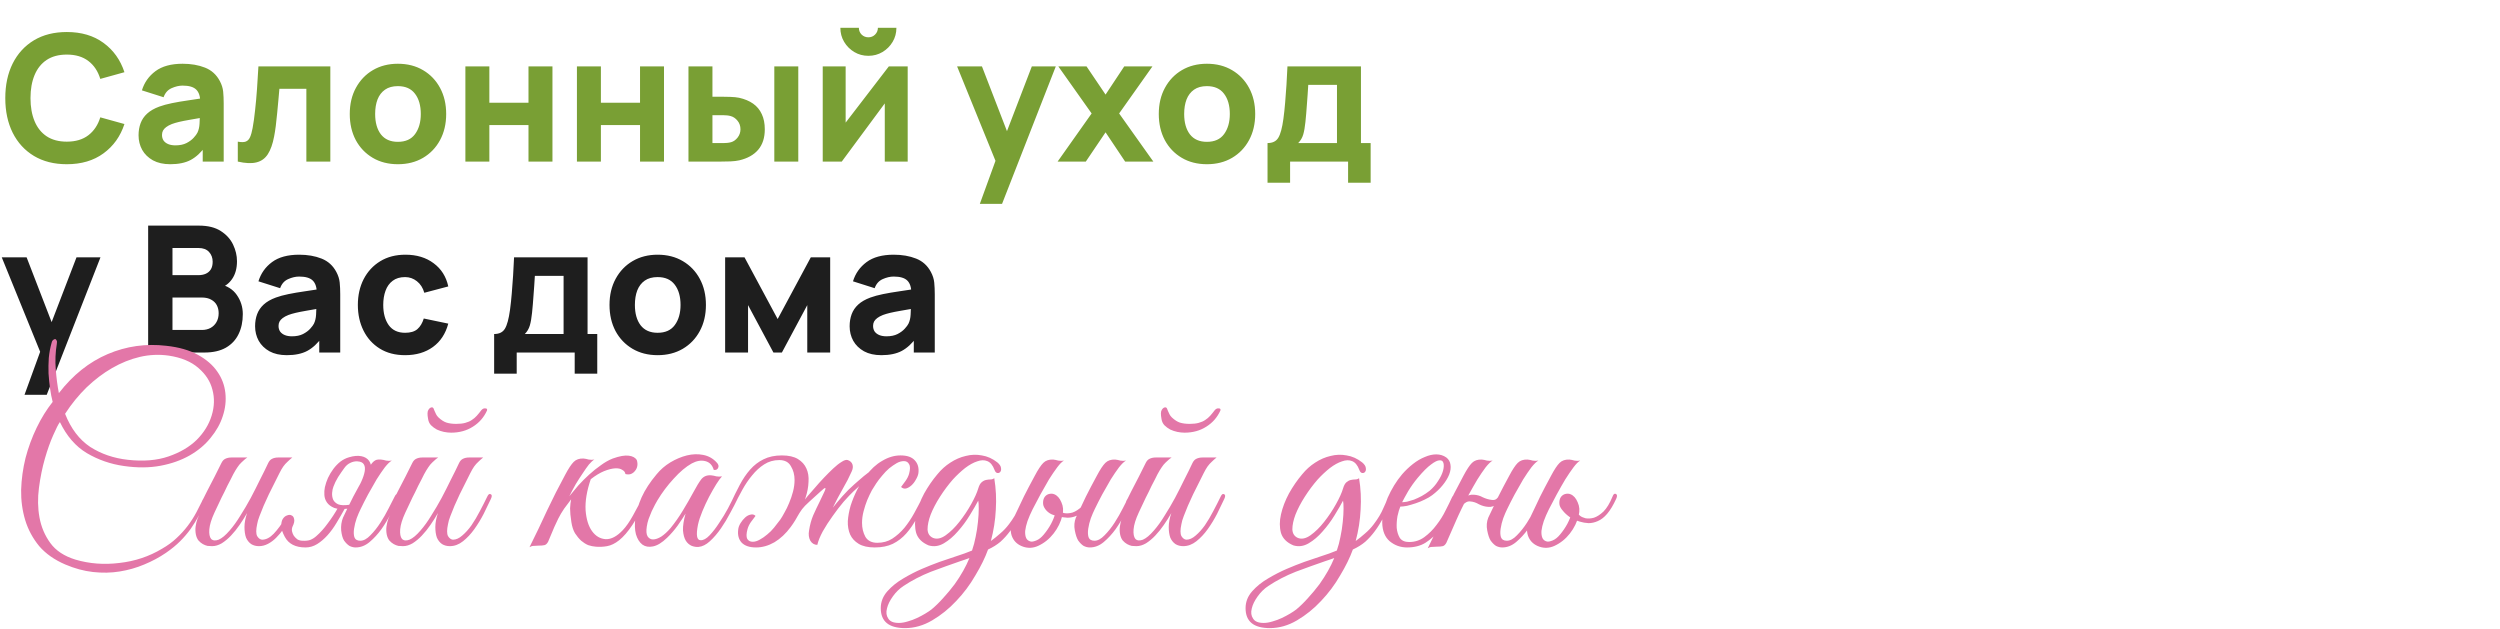
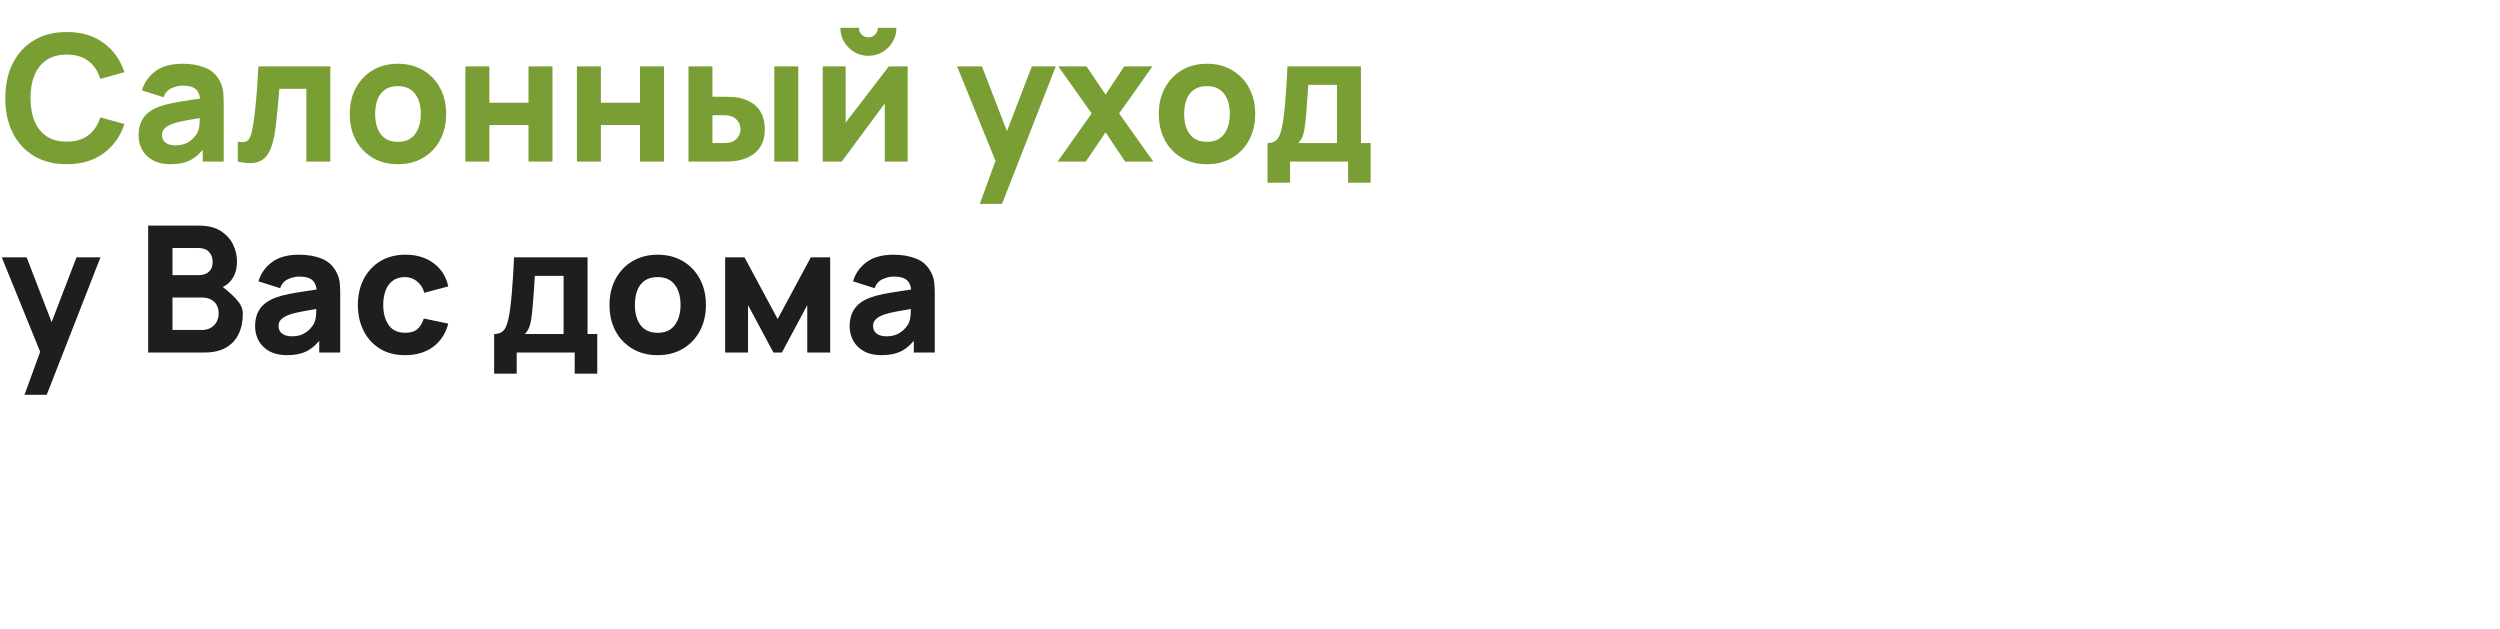
<svg xmlns="http://www.w3.org/2000/svg" width="851" height="214" viewBox="0 0 851 214" fill="none">
  <path d="M22.74 55.9C18.42 55.9 14.69 54.96 11.55 53.08C8.43 51.2 6.02 48.57 4.32 45.19C2.64 41.81 1.8 37.88 1.8 33.4C1.8 28.92 2.64 24.99 4.32 21.61C6.02 18.23 8.43 15.6 11.55 13.72C14.69 11.84 18.42 10.9 22.74 10.9C27.7 10.9 31.86 12.13 35.22 14.59C38.6 17.05 40.98 20.38 42.36 24.58L34.14 26.86C33.34 24.24 31.99 22.21 30.09 20.77C28.19 19.31 25.74 18.58 22.74 18.58C20 18.58 17.71 19.19 15.87 20.41C14.05 21.63 12.68 23.35 11.76 25.57C10.84 27.79 10.38 30.4 10.38 33.4C10.38 36.4 10.84 39.01 11.76 41.23C12.68 43.45 14.05 45.17 15.87 46.39C17.71 47.61 20 48.22 22.74 48.22C25.74 48.22 28.19 47.49 30.09 46.03C31.99 44.57 33.34 42.54 34.14 39.94L42.36 42.22C40.98 46.42 38.6 49.75 35.22 52.21C31.86 54.67 27.7 55.9 22.74 55.9ZM57.966 55.9C55.646 55.9 53.676 55.46 52.056 54.58C50.456 53.68 49.236 52.49 48.396 51.01C47.576 49.51 47.166 47.86 47.166 46.06C47.166 44.56 47.396 43.19 47.856 41.95C48.316 40.71 49.056 39.62 50.076 38.68C51.116 37.72 52.506 36.92 54.246 36.28C55.446 35.84 56.876 35.45 58.536 35.11C60.196 34.77 62.076 34.45 64.176 34.15C66.276 33.83 68.586 33.48 71.106 33.1L68.166 34.72C68.166 32.8 67.706 31.39 66.786 30.49C65.866 29.59 64.326 29.14 62.166 29.14C60.966 29.14 59.716 29.43 58.416 30.01C57.116 30.59 56.206 31.62 55.686 33.1L48.306 30.76C49.126 28.08 50.666 25.9 52.926 24.22C55.186 22.54 58.266 21.7 62.166 21.7C65.026 21.7 67.566 22.14 69.786 23.02C72.006 23.9 73.686 25.42 74.826 27.58C75.466 28.78 75.846 29.98 75.966 31.18C76.086 32.38 76.146 33.72 76.146 35.2V55H69.006V48.34L70.026 49.72C68.446 51.9 66.736 53.48 64.896 54.46C63.076 55.42 60.766 55.9 57.966 55.9ZM59.706 49.48C61.206 49.48 62.466 49.22 63.486 48.7C64.526 48.16 65.346 47.55 65.946 46.87C66.566 46.19 66.986 45.62 67.206 45.16C67.626 44.28 67.866 43.26 67.926 42.1C68.006 40.92 68.046 39.94 68.046 39.16L70.446 39.76C68.026 40.16 66.066 40.5 64.566 40.78C63.066 41.04 61.856 41.28 60.936 41.5C60.016 41.72 59.206 41.96 58.506 42.22C57.706 42.54 57.056 42.89 56.556 43.27C56.076 43.63 55.716 44.03 55.476 44.47C55.256 44.91 55.146 45.4 55.146 45.94C55.146 46.68 55.326 47.32 55.686 47.86C56.066 48.38 56.596 48.78 57.276 49.06C57.956 49.34 58.766 49.48 59.706 49.48ZM80.946 55V48.22C82.126 48.44 83.036 48.43 83.676 48.19C84.316 47.93 84.796 47.43 85.116 46.69C85.456 45.93 85.746 44.9 85.986 43.6C86.306 41.88 86.586 39.87 86.826 37.57C87.086 35.27 87.306 32.84 87.486 30.28C87.666 27.7 87.826 25.14 87.966 22.6H112.446V55H104.286V30.22H95.106C95.026 31.26 94.916 32.5 94.776 33.94C94.656 35.38 94.516 36.88 94.356 38.44C94.216 39.98 94.056 41.46 93.876 42.88C93.696 44.28 93.506 45.48 93.306 46.48C92.826 49.02 92.116 51.02 91.176 52.48C90.236 53.94 88.946 54.87 87.306 55.27C85.666 55.69 83.546 55.6 80.946 55ZM135.44 55.9C132.18 55.9 129.32 55.17 126.86 53.71C124.4 52.25 122.48 50.24 121.1 47.68C119.74 45.1 119.06 42.14 119.06 38.8C119.06 35.42 119.76 32.45 121.16 29.89C122.56 27.31 124.49 25.3 126.95 23.86C129.41 22.42 132.24 21.7 135.44 21.7C138.7 21.7 141.56 22.43 144.02 23.89C146.5 25.35 148.43 27.37 149.81 29.95C151.19 32.51 151.88 35.46 151.88 38.8C151.88 42.16 151.18 45.13 149.78 47.71C148.4 50.27 146.47 52.28 143.99 53.74C141.53 55.18 138.68 55.9 135.44 55.9ZM135.44 48.28C138.06 48.28 140.01 47.4 141.29 45.64C142.59 43.86 143.24 41.58 143.24 38.8C143.24 35.92 142.58 33.62 141.26 31.9C139.96 30.18 138.02 29.32 135.44 29.32C133.66 29.32 132.2 29.72 131.06 30.52C129.92 31.32 129.07 32.43 128.51 33.85C127.97 35.27 127.7 36.92 127.7 38.8C127.7 41.7 128.35 44.01 129.65 45.73C130.97 47.43 132.9 48.28 135.44 48.28ZM158.417 55V22.6H166.577V34.96H179.897V22.6H188.057V55H179.897V42.58H166.577V55H158.417ZM196.386 55V22.6H204.546V34.96H217.866V22.6H226.026V55H217.866V42.58H204.546V55H196.386ZM234.355 55V22.6H242.515V32.92H245.455C246.355 32.92 247.405 32.94 248.605 32.98C249.805 33.02 250.795 33.12 251.575 33.28C253.475 33.7 255.075 34.37 256.375 35.29C257.675 36.21 258.655 37.4 259.315 38.86C259.995 40.3 260.335 42.02 260.335 44.02C260.335 46.9 259.585 49.22 258.085 50.98C256.605 52.72 254.455 53.92 251.635 54.58C250.855 54.76 249.855 54.88 248.635 54.94C247.415 54.98 246.355 55 245.455 55H234.355ZM242.515 48.7H246.355C246.715 48.7 247.115 48.68 247.555 48.64C247.995 48.6 248.435 48.52 248.875 48.4C249.715 48.16 250.455 47.63 251.095 46.81C251.735 45.99 252.055 45.06 252.055 44.02C252.055 42.88 251.725 41.91 251.065 41.11C250.405 40.29 249.635 39.76 248.755 39.52C248.335 39.4 247.915 39.32 247.495 39.28C247.075 39.24 246.695 39.22 246.355 39.22H242.515V48.7ZM263.575 55V22.6H271.735V55H263.575ZM295.598 19C293.838 19 292.238 18.57 290.798 17.71C289.358 16.85 288.208 15.7 287.348 14.26C286.488 12.82 286.058 11.22 286.058 9.46H292.358C292.358 10.36 292.668 11.13 293.288 11.77C293.928 12.39 294.698 12.7 295.598 12.7C296.498 12.7 297.258 12.39 297.878 11.77C298.518 11.13 298.838 10.36 298.838 9.46H305.138C305.138 11.22 304.708 12.82 303.848 14.26C302.988 15.7 301.838 16.85 300.398 17.71C298.958 18.57 297.358 19 295.598 19ZM308.978 22.6V55H301.178V35.2L286.538 55H280.058V22.6H287.858V41.74L302.558 22.6H308.978ZM333.535 69.4L339.775 52.24L339.895 57.28L325.795 22.6H334.255L343.735 47.14H341.815L351.235 22.6H359.395L341.095 69.4H333.535ZM360.014 55L371.594 38.62L360.254 22.6H369.854L376.334 32.2L382.694 22.6H392.294L380.954 38.62L392.594 55H382.994L376.334 45.04L369.614 55H360.014ZM410.831 55.9C407.571 55.9 404.711 55.17 402.251 53.71C399.791 52.25 397.871 50.24 396.491 47.68C395.131 45.1 394.451 42.14 394.451 38.8C394.451 35.42 395.151 32.45 396.551 29.89C397.951 27.31 399.881 25.3 402.341 23.86C404.801 22.42 407.631 21.7 410.831 21.7C414.091 21.7 416.951 22.43 419.411 23.89C421.891 25.35 423.821 27.37 425.201 29.95C426.581 32.51 427.271 35.46 427.271 38.8C427.271 42.16 426.571 45.13 425.171 47.71C423.791 50.27 421.861 52.28 419.381 53.74C416.921 55.18 414.071 55.9 410.831 55.9ZM410.831 48.28C413.451 48.28 415.401 47.4 416.681 45.64C417.981 43.86 418.631 41.58 418.631 38.8C418.631 35.92 417.971 33.62 416.651 31.9C415.351 30.18 413.411 29.32 410.831 29.32C409.051 29.32 407.591 29.72 406.451 30.52C405.311 31.32 404.461 32.43 403.901 33.85C403.361 35.27 403.091 36.92 403.091 38.8C403.091 41.7 403.741 44.01 405.041 45.73C406.361 47.43 408.291 48.28 410.831 48.28ZM431.468 62.2V48.7C433.188 48.7 434.408 48.1 435.128 46.9C435.868 45.7 436.448 43.56 436.868 40.48C437.108 38.7 437.308 36.83 437.468 34.87C437.648 32.91 437.798 30.9 437.918 28.84C438.038 26.78 438.148 24.7 438.248 22.6H463.268V48.7H466.568V62.2H458.888V55H439.148V62.2H431.468ZM441.908 48.7H455.108V28.9H445.328C445.268 30 445.198 31.1 445.118 32.2C445.058 33.3 444.978 34.39 444.878 35.47C444.798 36.55 444.718 37.6 444.638 38.62C444.558 39.62 444.468 40.58 444.368 41.5C444.188 43.26 443.938 44.69 443.618 45.79C443.298 46.89 442.728 47.86 441.908 48.7Z" fill="#799F34" />
-   <path d="M8.34 134.4L14.58 117.24L14.7 122.28L0.6 87.6H9.06L18.54 112.14H16.62L26.04 87.6H34.2L15.9 134.4H8.34ZM50.431 120V76.8H67.71C70.79 76.8 73.281 77.42 75.18 78.66C77.081 79.88 78.471 81.42 79.35 83.28C80.231 85.14 80.671 87.02 80.671 88.92C80.671 91.34 80.121 93.35 79.02 94.95C77.941 96.55 76.451 97.62 74.55 98.16V96.66C77.251 97.22 79.27 98.47 80.611 100.41C81.971 102.35 82.65 104.52 82.65 106.92C82.65 109.5 82.171 111.77 81.21 113.73C80.27 115.69 78.831 117.23 76.891 118.35C74.951 119.45 72.51 120 69.57 120H50.431ZM58.711 112.32H68.731C69.831 112.32 70.811 112.09 71.671 111.63C72.531 111.15 73.201 110.49 73.68 109.65C74.18 108.79 74.43 107.78 74.43 106.62C74.43 105.6 74.221 104.69 73.8 103.89C73.38 103.09 72.74 102.46 71.88 102C71.04 101.52 69.99 101.28 68.731 101.28H58.711V112.32ZM58.711 93.66H67.591C68.51 93.66 69.331 93.5 70.05 93.18C70.77 92.86 71.341 92.37 71.76 91.71C72.18 91.03 72.391 90.16 72.391 89.1C72.391 87.78 71.981 86.67 71.16 85.77C70.341 84.87 69.15 84.42 67.591 84.42H58.711V93.66ZM97.634 120.9C95.314 120.9 93.344 120.46 91.724 119.58C90.124 118.68 88.904 117.49 88.064 116.01C87.244 114.51 86.834 112.86 86.834 111.06C86.834 109.56 87.064 108.19 87.524 106.95C87.984 105.71 88.724 104.62 89.744 103.68C90.784 102.72 92.174 101.92 93.914 101.28C95.114 100.84 96.544 100.45 98.204 100.11C99.864 99.77 101.744 99.45 103.844 99.15C105.944 98.83 108.254 98.48 110.774 98.1L107.834 99.72C107.834 97.8 107.374 96.39 106.454 95.49C105.534 94.59 103.994 94.14 101.834 94.14C100.634 94.14 99.384 94.43 98.084 95.01C96.784 95.59 95.874 96.62 95.354 98.1L87.974 95.76C88.794 93.08 90.334 90.9 92.594 89.22C94.854 87.54 97.934 86.7 101.834 86.7C104.694 86.7 107.234 87.14 109.454 88.02C111.674 88.9 113.354 90.42 114.494 92.58C115.134 93.78 115.514 94.98 115.634 96.18C115.754 97.38 115.814 98.72 115.814 100.2V120H108.674V113.34L109.694 114.72C108.114 116.9 106.404 118.48 104.564 119.46C102.744 120.42 100.434 120.9 97.634 120.9ZM99.374 114.48C100.874 114.48 102.134 114.22 103.154 113.7C104.194 113.16 105.014 112.55 105.614 111.87C106.234 111.19 106.654 110.62 106.874 110.16C107.294 109.28 107.534 108.26 107.594 107.1C107.674 105.92 107.714 104.94 107.714 104.16L110.114 104.76C107.694 105.16 105.734 105.5 104.234 105.78C102.734 106.04 101.524 106.28 100.604 106.5C99.684 106.72 98.874 106.96 98.174 107.22C97.374 107.54 96.724 107.89 96.224 108.27C95.744 108.63 95.384 109.03 95.144 109.47C94.924 109.91 94.814 110.4 94.814 110.94C94.814 111.68 94.994 112.32 95.354 112.86C95.734 113.38 96.264 113.78 96.944 114.06C97.624 114.34 98.434 114.48 99.374 114.48ZM137.894 120.9C134.534 120.9 131.654 120.15 129.254 118.65C126.854 117.15 125.014 115.11 123.734 112.53C122.454 109.95 121.814 107.04 121.814 103.8C121.814 100.52 122.474 97.59 123.794 95.01C125.134 92.43 127.014 90.4 129.434 88.92C131.854 87.44 134.714 86.7 138.014 86.7C141.834 86.7 145.034 87.67 147.614 89.61C150.214 91.53 151.874 94.16 152.594 97.5L144.434 99.66C143.954 97.98 143.114 96.67 141.914 95.73C140.734 94.79 139.394 94.32 137.894 94.32C136.174 94.32 134.764 94.74 133.664 95.58C132.564 96.4 131.754 97.53 131.234 98.97C130.714 100.39 130.454 102 130.454 103.8C130.454 106.62 131.074 108.91 132.314 110.67C133.574 112.41 135.434 113.28 137.894 113.28C139.734 113.28 141.134 112.86 142.094 112.02C143.054 111.18 143.774 109.98 144.254 108.42L152.594 110.16C151.674 113.6 149.934 116.25 147.374 118.11C144.814 119.97 141.654 120.9 137.894 120.9ZM168.206 127.2V113.7C169.926 113.7 171.146 113.1 171.866 111.9C172.606 110.7 173.186 108.56 173.606 105.48C173.846 103.7 174.046 101.83 174.206 99.87C174.386 97.91 174.536 95.9 174.656 93.84C174.776 91.78 174.886 89.7 174.986 87.6H200.006V113.7H203.306V127.2H195.626V120H175.886V127.2H168.206ZM178.646 113.7H191.846V93.9H182.066C182.006 95 181.936 96.1 181.856 97.2C181.796 98.3 181.716 99.39 181.616 100.47C181.536 101.55 181.456 102.6 181.376 103.62C181.296 104.62 181.206 105.58 181.106 106.5C180.926 108.26 180.676 109.69 180.356 110.79C180.036 111.89 179.466 112.86 178.646 113.7ZM223.858 120.9C220.598 120.9 217.738 120.17 215.278 118.71C212.818 117.25 210.898 115.24 209.518 112.68C208.158 110.1 207.478 107.14 207.478 103.8C207.478 100.42 208.178 97.45 209.578 94.89C210.978 92.31 212.908 90.3 215.368 88.86C217.828 87.42 220.658 86.7 223.858 86.7C227.118 86.7 229.978 87.43 232.438 88.89C234.918 90.35 236.848 92.37 238.228 94.95C239.608 97.51 240.298 100.46 240.298 103.8C240.298 107.16 239.598 110.13 238.198 112.71C236.818 115.27 234.888 117.28 232.408 118.74C229.948 120.18 227.098 120.9 223.858 120.9ZM223.858 113.28C226.478 113.28 228.428 112.4 229.708 110.64C231.008 108.86 231.658 106.58 231.658 103.8C231.658 100.92 230.998 98.62 229.678 96.9C228.378 95.18 226.438 94.32 223.858 94.32C222.078 94.32 220.618 94.72 219.478 95.52C218.338 96.32 217.488 97.43 216.928 98.85C216.388 100.27 216.118 101.92 216.118 103.8C216.118 106.7 216.768 109.01 218.068 110.73C219.388 112.43 221.318 113.28 223.858 113.28ZM246.835 120V87.6H253.435L264.715 108.6L275.995 87.6H282.595V120H274.795V103.86L266.155 120H263.275L254.635 103.86V120H246.835ZM300.016 120.9C297.696 120.9 295.726 120.46 294.106 119.58C292.506 118.68 291.286 117.49 290.446 116.01C289.626 114.51 289.216 112.86 289.216 111.06C289.216 109.56 289.446 108.19 289.906 106.95C290.366 105.71 291.106 104.62 292.126 103.68C293.166 102.72 294.556 101.92 296.296 101.28C297.496 100.84 298.926 100.45 300.586 100.11C302.246 99.77 304.126 99.45 306.226 99.15C308.326 98.83 310.636 98.48 313.156 98.1L310.216 99.72C310.216 97.8 309.756 96.39 308.836 95.49C307.916 94.59 306.376 94.14 304.216 94.14C303.016 94.14 301.766 94.43 300.466 95.01C299.166 95.59 298.256 96.62 297.736 98.1L290.356 95.76C291.176 93.08 292.716 90.9 294.976 89.22C297.236 87.54 300.316 86.7 304.216 86.7C307.076 86.7 309.616 87.14 311.836 88.02C314.056 88.9 315.736 90.42 316.876 92.58C317.516 93.78 317.896 94.98 318.016 96.18C318.136 97.38 318.196 98.72 318.196 100.2V120H311.056V113.34L312.076 114.72C310.496 116.9 308.786 118.48 306.946 119.46C305.126 120.42 302.816 120.9 300.016 120.9ZM301.756 114.48C303.256 114.48 304.516 114.22 305.536 113.7C306.576 113.16 307.396 112.55 307.996 111.87C308.616 111.19 309.036 110.62 309.256 110.16C309.676 109.28 309.916 108.26 309.976 107.1C310.056 105.92 310.096 104.94 310.096 104.16L312.496 104.76C310.076 105.16 308.116 105.5 306.616 105.78C305.116 106.04 303.906 106.28 302.986 106.5C302.066 106.72 301.256 106.96 300.556 107.22C299.756 107.54 299.106 107.89 298.606 108.27C298.126 108.63 297.766 109.03 297.526 109.47C297.306 109.91 297.196 110.4 297.196 110.94C297.196 111.68 297.376 112.32 297.736 112.86C298.116 113.38 298.646 113.78 299.326 114.06C300.006 114.34 300.816 114.48 301.756 114.48Z" fill="#1E1E1E" />
-   <path d="M70.64 169.896C69.701 171.832 68.763 173.621 67.824 175.264C66.944 176.907 65.976 178.491 64.92 180.016C63.864 181.483 62.661 182.891 61.312 184.24C59.963 185.589 58.349 186.909 56.472 188.2C54.243 189.725 51.779 191.045 49.08 192.16C46.44 193.275 43.653 194.067 40.72 194.536C37.845 195.005 34.824 195.064 31.656 194.712C28.547 194.36 25.408 193.509 22.24 192.16C18.544 190.576 15.581 188.493 13.352 185.912C11.181 183.272 9.597 180.339 8.6 177.112C7.603 173.827 7.133 170.365 7.192 166.728C7.309 163.091 7.808 159.483 8.688 155.904C9.627 152.325 10.888 148.893 12.472 145.608C14.056 142.323 15.875 139.389 17.928 136.808C17.576 135.459 17.283 133.963 17.048 132.32C16.813 130.619 16.637 128.888 16.52 127.128C16.461 125.368 16.491 123.608 16.608 121.848C16.784 120.029 17.107 118.299 17.576 116.656C17.635 116.304 17.781 116.011 18.016 115.776C18.309 115.541 18.544 115.424 18.72 115.424C18.955 115.424 19.131 115.571 19.248 115.864C19.424 116.099 19.453 116.509 19.336 117.096C18.867 119.912 18.749 122.816 18.984 125.808C19.219 128.741 19.571 131.411 20.04 133.816C24.792 127.656 30.336 123.227 36.672 120.528C43.008 117.829 49.667 116.891 56.648 117.712C60.931 118.181 64.509 119.208 67.384 120.792C70.259 122.376 72.459 124.283 73.984 126.512C75.509 128.683 76.419 131.088 76.712 133.728C77.005 136.368 76.712 139.008 75.832 141.648C75.011 144.229 73.632 146.693 71.696 149.04C69.819 151.387 67.443 153.381 64.568 155.024C61.693 156.667 58.379 157.84 54.624 158.544C50.869 159.248 46.733 159.277 42.216 158.632C37.64 157.987 33.416 156.52 29.544 154.232C25.731 151.944 22.68 148.424 20.392 143.672C19.864 144.376 19.101 145.872 18.104 148.16C17.107 150.389 16.168 153.029 15.288 156.08C14.408 159.131 13.733 162.445 13.264 166.024C12.795 169.544 12.853 172.917 13.44 176.144C14.027 179.371 15.259 182.275 17.136 184.856C19.013 187.437 21.859 189.315 25.672 190.488C30.424 191.896 35.411 192.277 40.632 191.632C45.912 191.045 50.752 189.432 55.152 186.792C57.088 185.677 58.731 184.475 60.08 183.184C61.488 181.893 62.749 180.515 63.864 179.048C64.979 177.581 65.976 176.027 66.856 174.384C67.736 172.683 68.645 170.893 69.584 169.016C69.936 168.253 70.317 167.989 70.728 168.224C71.139 168.459 71.109 169.016 70.64 169.896ZM57.44 121.056C54.155 120.587 50.869 120.733 47.584 121.496C44.357 122.259 41.219 123.52 38.168 125.28C35.117 127.04 32.213 129.24 29.456 131.88C26.757 134.52 24.323 137.512 22.152 140.856C24.147 145.901 26.992 149.656 30.688 152.12C34.443 154.525 38.725 155.992 43.536 156.52C48.816 157.107 53.421 156.725 57.352 155.376C61.283 154.027 64.48 152.149 66.944 149.744C69.408 147.28 71.109 144.523 72.048 141.472C72.987 138.421 73.075 135.488 72.312 132.672C71.608 129.856 70.024 127.392 67.56 125.28C65.096 123.109 61.723 121.701 57.44 121.056ZM99.501 155.728C98.855 156.256 98.298 156.755 97.829 157.224C97.359 157.635 96.89 158.163 96.421 158.808C96.01 159.395 95.57 160.157 95.101 161.096C94.631 161.976 94.074 163.091 93.429 164.44C92.783 165.672 92.138 166.963 91.493 168.312C90.906 169.603 90.319 170.893 89.733 172.184C89.205 173.416 88.735 174.589 88.325 175.704C87.914 176.76 87.65 177.669 87.533 178.432C87.122 180.309 87.122 181.659 87.533 182.48C88.002 183.243 88.559 183.653 89.205 183.712C90.554 183.712 91.874 183.037 93.165 181.688C94.514 180.28 95.863 178.432 97.213 176.144C97.682 175.44 98.122 175.205 98.533 175.44C99.002 175.616 99.002 176.115 98.533 176.936C97.887 178.051 97.183 179.136 96.421 180.192C95.658 181.248 94.837 182.216 93.957 183.096C93.135 183.917 92.226 184.592 91.229 185.12C90.231 185.648 89.205 185.912 88.149 185.912C87.151 185.912 86.271 185.677 85.509 185.208C84.746 184.68 84.159 183.947 83.749 183.008C83.397 182.011 83.221 180.808 83.221 179.4C83.221 177.992 83.514 176.408 84.101 174.648C83.338 175.997 82.487 177.347 81.549 178.696C80.669 179.987 79.701 181.189 78.645 182.304C77.647 183.36 76.591 184.24 75.477 184.944C74.362 185.589 73.277 185.912 72.221 185.912C71.751 185.912 71.223 185.883 70.637 185.824C70.109 185.707 69.581 185.501 69.053 185.208C68.525 184.915 68.026 184.504 67.557 183.976C67.146 183.448 66.853 182.773 66.677 181.952C66.501 181.013 66.471 180.104 66.589 179.224C66.706 178.344 66.911 177.493 67.205 176.672C67.557 175.792 67.938 174.971 68.349 174.208C68.818 173.387 69.258 172.565 69.669 171.744C69.375 171.744 69.082 171.656 68.789 171.48C68.554 171.304 68.583 170.923 68.877 170.336C69.17 169.867 69.434 169.368 69.669 168.84C69.903 168.312 70.167 167.784 70.461 167.256C71.341 165.555 72.221 163.853 73.101 162.152C73.981 160.451 74.743 158.925 75.389 157.576C75.741 156.872 76.181 156.403 76.709 156.168C77.295 155.875 77.999 155.728 78.821 155.728H84.189C83.661 156.08 83.191 156.461 82.781 156.872C82.37 157.224 81.93 157.664 81.461 158.192C81.05 158.72 80.61 159.365 80.141 160.128C79.671 160.891 79.143 161.888 78.557 163.12C77.735 164.645 77.002 166.112 76.357 167.52C75.711 168.752 75.095 170.013 74.509 171.304C73.922 172.595 73.423 173.651 73.013 174.472C71.957 176.76 71.37 178.667 71.253 180.192C71.135 181.717 71.341 182.803 71.869 183.448C72.455 184.035 73.306 184.123 74.421 183.712C75.535 183.243 76.797 182.187 78.205 180.544C79.437 179.136 80.639 177.464 81.813 175.528C83.045 173.592 84.218 171.597 85.333 169.544C86.447 167.432 87.503 165.349 88.501 163.296C89.557 161.243 90.495 159.336 91.317 157.576C91.669 156.872 92.109 156.403 92.637 156.168C93.223 155.875 93.927 155.728 94.749 155.728H99.501ZM122.733 173.328C122.322 174.149 121.882 175.176 121.413 176.408C121.002 177.581 120.709 178.755 120.533 179.928C120.357 181.043 120.386 182.011 120.621 182.832C120.914 183.653 121.589 184.064 122.645 184.064C123.759 184.064 124.903 183.448 126.077 182.216C127.309 180.984 128.453 179.547 129.509 177.904C130.565 176.261 131.503 174.619 132.325 172.976C133.205 171.275 133.879 169.955 134.349 169.016C134.701 168.253 135.082 167.989 135.493 168.224C135.962 168.4 135.991 168.928 135.581 169.808C134.935 171.157 134.114 172.771 133.117 174.648C132.178 176.525 131.093 178.344 129.861 180.104C128.629 181.805 127.279 183.272 125.813 184.504C124.346 185.736 122.762 186.352 121.061 186.352C120.357 186.352 119.653 186.176 118.949 185.824C118.303 185.413 117.687 184.797 117.101 183.976C116.631 183.213 116.309 182.069 116.133 180.544C116.015 179.019 116.221 177.581 116.749 176.232C117.453 174.765 118.069 173.475 118.597 172.36C119.183 171.187 119.741 170.072 120.269 169.016C120.855 167.96 121.442 166.875 122.029 165.76C122.674 164.645 123.378 163.384 124.141 161.976C124.727 160.92 125.197 160.04 125.549 159.336C125.959 158.573 126.341 157.987 126.693 157.576C127.103 157.107 127.514 156.784 127.925 156.608C128.394 156.432 128.981 156.373 129.685 156.432C130.271 156.491 130.858 156.608 131.445 156.784C132.09 156.901 132.735 156.901 133.381 156.784C132.735 157.136 131.943 157.899 131.005 159.072C130.125 160.245 129.186 161.624 128.189 163.208C127.25 164.792 126.282 166.493 125.285 168.312C124.346 170.072 123.495 171.744 122.733 173.328ZM110.589 165.848C110.823 164.792 111.175 163.736 111.645 162.68C112.173 161.565 112.789 160.539 113.493 159.6C114.197 158.661 114.989 157.84 115.869 157.136C116.807 156.432 117.805 155.933 118.861 155.64C120.445 155.171 121.823 155.053 122.997 155.288C124.17 155.523 125.05 156.051 125.637 156.872C126.223 157.693 126.487 158.808 126.429 160.216C126.429 161.624 125.989 163.237 125.109 165.056C123.818 166.64 122.762 167.843 121.941 168.664C121.237 169.368 120.709 169.779 120.357 169.896C120.005 170.013 120.21 169.368 120.973 167.96C121.735 166.552 122.41 165.203 122.997 163.912C123.583 162.621 123.965 161.477 124.141 160.48C124.317 159.483 124.229 158.691 123.877 158.104C123.525 157.459 122.791 157.107 121.677 157.048C120.855 156.989 120.034 157.165 119.213 157.576C118.45 157.928 117.775 158.515 117.189 159.336C116.543 160.216 115.839 161.243 115.077 162.416C114.373 163.589 113.845 164.675 113.493 165.672C113.258 166.259 113.111 166.963 113.053 167.784C112.994 168.605 113.111 169.368 113.405 170.072C113.698 170.717 114.255 171.245 115.077 171.656C115.957 172.008 117.218 172.067 118.861 171.832C119.682 171.715 120.093 171.891 120.093 172.36C120.093 172.771 119.506 173.035 118.333 173.152C116.397 173.387 114.871 173.299 113.757 172.888C112.642 172.419 111.821 171.803 111.293 171.04C110.765 170.277 110.471 169.427 110.413 168.488C110.354 167.549 110.413 166.669 110.589 165.848ZM117.453 172.976C116.514 174.677 115.546 176.349 114.549 177.992C113.61 179.576 112.583 180.984 111.469 182.216C110.354 183.448 109.181 184.445 107.949 185.208C106.717 185.971 105.397 186.352 103.989 186.352C100.586 186.352 98.239 185.149 96.949 182.744C96.186 181.336 95.775 180.133 95.717 179.136C95.717 178.08 95.893 177.259 96.245 176.672C96.655 176.027 97.154 175.616 97.741 175.44C98.327 175.205 98.826 175.205 99.237 175.44C99.706 175.616 99.999 176.027 100.117 176.672C100.293 177.317 100.117 178.168 99.589 179.224C99.354 179.752 99.295 180.309 99.413 180.896C99.53 181.424 99.735 181.923 100.029 182.392C100.381 182.861 100.791 183.272 101.261 183.624C101.789 183.917 102.375 184.064 103.021 184.064C104.018 184.123 104.869 184.035 105.573 183.8C106.335 183.507 107.039 183.067 107.685 182.48C109.034 181.307 110.325 179.869 111.557 178.168C112.847 176.467 114.021 174.677 115.077 172.8C115.194 172.683 115.605 172.683 116.309 172.8C116.602 172.859 116.983 172.917 117.453 172.976ZM167.109 169.808C166.405 171.333 165.584 173.035 164.645 174.912C163.707 176.731 162.651 178.461 161.477 180.104C160.304 181.747 159.013 183.125 157.605 184.24C156.197 185.355 154.701 185.912 153.117 185.912C152.12 185.912 151.24 185.677 150.477 185.208C149.715 184.68 149.128 183.947 148.717 183.008C148.365 182.011 148.189 180.808 148.189 179.4C148.189 177.992 148.483 176.408 149.069 174.648C148.307 175.997 147.456 177.347 146.517 178.696C145.637 179.987 144.669 181.189 143.613 182.304C142.616 183.36 141.56 184.24 140.445 184.944C139.331 185.589 138.245 185.912 137.189 185.912C136.72 185.912 136.192 185.883 135.605 185.824C135.077 185.707 134.549 185.501 134.021 185.208C133.493 184.915 132.995 184.504 132.525 183.976C132.115 183.448 131.821 182.773 131.645 181.952C131.469 181.013 131.44 180.104 131.557 179.224C131.675 178.344 131.88 177.493 132.173 176.672C132.525 175.792 132.907 174.971 133.317 174.208C133.787 173.387 134.227 172.565 134.637 171.744C134.344 171.744 134.051 171.656 133.757 171.48C133.523 171.304 133.552 170.923 133.845 170.336C134.139 169.867 134.403 169.368 134.637 168.84C134.872 168.312 135.136 167.784 135.429 167.256C136.309 165.555 137.189 163.853 138.069 162.152C138.949 160.451 139.712 158.925 140.357 157.576C140.709 156.872 141.149 156.403 141.677 156.168C142.264 155.875 142.968 155.728 143.789 155.728H149.157C148.629 156.08 148.16 156.461 147.749 156.872C147.339 157.224 146.899 157.664 146.429 158.192C146.019 158.72 145.579 159.365 145.109 160.128C144.64 160.891 144.112 161.888 143.525 163.12C142.704 164.645 141.971 166.112 141.325 167.52C140.68 168.752 140.064 170.013 139.477 171.304C138.891 172.595 138.392 173.651 137.981 174.472C136.925 176.76 136.339 178.667 136.221 180.192C136.104 181.717 136.309 182.803 136.837 183.448C137.424 184.035 138.275 184.123 139.389 183.712C140.504 183.243 141.765 182.187 143.173 180.544C144.405 179.136 145.608 177.464 146.781 175.528C148.013 173.592 149.187 171.597 150.301 169.544C151.416 167.432 152.472 165.349 153.469 163.296C154.525 161.243 155.464 159.336 156.285 157.576C156.637 156.872 157.077 156.403 157.605 156.168C158.192 155.875 158.896 155.728 159.717 155.728H164.469C163.824 156.256 163.267 156.755 162.797 157.224C162.328 157.635 161.859 158.163 161.389 158.808C160.979 159.395 160.539 160.157 160.069 161.096C159.6 161.976 159.043 163.091 158.397 164.44C157.752 165.672 157.107 166.963 156.461 168.312C155.875 169.603 155.288 170.893 154.701 172.184C154.173 173.416 153.704 174.589 153.293 175.704C152.883 176.76 152.619 177.669 152.501 178.432C152.091 180.309 152.091 181.659 152.501 182.48C152.971 183.243 153.528 183.653 154.173 183.712C155.229 183.712 156.285 183.243 157.341 182.304C158.456 181.365 159.512 180.192 160.509 178.784C161.507 177.317 162.445 175.733 163.325 174.032C164.264 172.272 165.115 170.6 165.877 169.016C166.229 168.253 166.611 167.989 167.021 168.224C167.491 168.4 167.52 168.928 167.109 169.808ZM163.853 139.624C164.264 139.155 164.704 138.949 165.173 139.008C165.701 139.008 165.907 139.243 165.789 139.712C164.733 142.059 163.12 143.907 160.949 145.256C158.837 146.605 156.373 147.28 153.557 147.28C152.795 147.28 151.973 147.192 151.093 147.016C150.272 146.84 149.48 146.576 148.717 146.224C147.955 145.813 147.28 145.315 146.693 144.728C146.165 144.141 145.843 143.437 145.725 142.616C145.432 141.091 145.461 140.064 145.813 139.536C146.165 138.949 146.576 138.656 147.045 138.656C147.28 138.656 147.456 138.773 147.573 139.008C147.691 139.243 147.808 139.536 147.925 139.888C148.101 140.24 148.277 140.621 148.453 141.032C148.629 141.384 148.893 141.736 149.245 142.088C150.184 142.968 151.093 143.555 151.973 143.848C152.912 144.141 154.027 144.288 155.317 144.288C156.549 144.288 157.576 144.171 158.397 143.936C159.277 143.701 160.011 143.379 160.597 142.968C161.243 142.557 161.8 142.088 162.269 141.56C162.797 140.973 163.325 140.328 163.853 139.624ZM193.792 168.928C194.731 167.755 195.757 166.523 196.872 165.232C198.045 163.941 199.277 162.709 200.568 161.536C201.859 160.363 203.179 159.307 204.528 158.368C205.877 157.371 207.227 156.608 208.576 156.08C210.864 155.259 212.683 154.936 214.032 155.112C215.381 155.288 216.291 155.787 216.76 156.608C216.995 157.312 217.053 157.987 216.936 158.632C216.819 159.277 216.555 159.835 216.144 160.304C215.792 160.773 215.323 161.125 214.736 161.36C214.149 161.536 213.533 161.536 212.888 161.36C212.829 160.773 212.477 160.304 211.832 159.952C211.245 159.541 210.424 159.365 209.368 159.424C208.312 159.483 207.051 159.805 205.584 160.392C204.176 160.979 202.68 161.888 201.096 163.12C199.747 167.051 199.16 170.571 199.336 173.68C199.571 176.731 200.304 179.107 201.536 180.808C202.768 182.509 204.323 183.419 206.2 183.536C208.077 183.595 210.013 182.568 212.008 180.456C213.123 179.283 214.267 177.64 215.44 175.528C216.672 173.357 217.904 170.981 219.136 168.4C219.488 167.696 219.84 167.491 220.192 167.784C220.544 168.019 220.573 168.488 220.28 169.192C218.52 173.181 216.848 176.349 215.264 178.696C213.739 180.984 212.243 182.715 210.776 183.888C209.368 185.003 207.989 185.677 206.64 185.912C205.349 186.147 204.059 186.205 202.768 186.088C201.947 186.029 201.096 185.853 200.216 185.56C199.395 185.208 198.603 184.709 197.84 184.064C197.077 183.36 196.373 182.509 195.728 181.512C195.141 180.515 194.731 179.253 194.496 177.728C194.203 175.851 194.056 174.296 194.056 173.064C194.115 171.832 194.232 170.805 194.408 169.984C193.645 170.981 192.853 172.037 192.032 173.152C191.269 174.267 190.595 175.411 190.008 176.584C189.656 177.288 189.216 178.227 188.688 179.4C188.219 180.573 187.515 182.245 186.576 184.416C186.224 185.061 185.813 185.443 185.344 185.56C184.875 185.677 184.171 185.736 183.232 185.736C182.587 185.795 182.059 185.824 181.648 185.824C181.179 185.824 180.709 185.971 180.24 186.264C182.352 182.04 184.347 177.875 186.224 173.768C188.16 169.661 190.213 165.613 192.384 161.624C193.499 159.512 194.467 158.045 195.288 157.224C196.109 156.403 197.224 156.021 198.632 156.08C199.219 156.139 199.805 156.256 200.392 156.432C201.037 156.549 201.683 156.549 202.328 156.432C201.8 156.725 201.184 157.283 200.48 158.104C199.835 158.925 199.131 159.923 198.368 161.096C197.605 162.211 196.813 163.443 195.992 164.792C195.229 166.141 194.496 167.52 193.792 168.928ZM251.056 169.808C250.41 171.157 249.589 172.741 248.592 174.56C247.653 176.379 246.597 178.139 245.424 179.84C244.25 181.541 242.989 183.008 241.64 184.24C240.349 185.413 239.058 186.059 237.768 186.176C237.064 186.235 236.301 186.117 235.48 185.824C234.658 185.472 233.984 184.885 233.456 184.064C232.928 183.184 232.605 182.011 232.488 180.544C232.429 179.019 232.722 177.112 233.368 174.824C232.664 175.997 231.754 177.376 230.64 178.96C229.525 180.485 228.322 181.864 227.032 183.096C225.33 184.739 223.746 185.707 222.28 186C220.872 186.293 219.669 186.088 218.672 185.384C217.674 184.621 216.941 183.448 216.472 181.864C216.061 180.28 216.002 178.432 216.296 176.32C216.589 174.149 217.293 171.803 218.408 169.28C219.581 166.699 221.282 164.088 223.512 161.448C224.802 159.864 226.357 158.515 228.176 157.4C230.053 156.285 231.93 155.493 233.808 155.024C235.744 154.555 237.592 154.496 239.352 154.848C241.17 155.2 242.696 156.051 243.928 157.4C244.573 158.045 244.749 158.661 244.456 159.248C244.221 159.835 243.722 160.069 242.96 159.952C242.49 158.309 241.522 157.312 240.056 156.96C238.648 156.608 237.122 156.872 235.48 157.752C233.485 158.867 231.432 160.597 229.32 162.944C227.208 165.232 225.36 167.696 223.776 170.336C223.6 170.629 223.336 171.099 222.984 171.744C222.632 172.389 222.25 173.152 221.84 174.032C221.488 174.853 221.136 175.733 220.784 176.672C220.49 177.552 220.285 178.403 220.168 179.224C219.933 180.749 220.021 181.864 220.432 182.568C220.901 183.272 221.517 183.624 222.28 183.624C223.101 183.624 224.04 183.301 225.096 182.656C226.152 181.952 227.208 180.984 228.264 179.752C229.789 177.875 231.168 175.909 232.4 173.856C233.69 171.744 234.922 169.603 236.096 167.432C237.093 165.555 237.973 164.117 238.736 163.12C239.557 162.123 240.672 161.683 242.08 161.8C242.666 161.859 243.253 161.976 243.84 162.152C244.485 162.269 245.13 162.269 245.776 162.152C245.306 162.621 244.661 163.501 243.84 164.792C243.077 166.024 242.256 167.461 241.376 169.104C240.554 170.688 239.792 172.331 239.088 174.032C238.384 175.733 237.885 177.259 237.592 178.608C236.888 182.128 237.181 183.888 238.472 183.888C239.41 183.947 240.437 183.389 241.552 182.216C242.666 181.043 243.752 179.635 244.808 177.992C245.922 176.349 246.92 174.707 247.8 173.064C248.68 171.363 249.354 170.043 249.824 169.104C250.234 168.341 250.645 168.048 251.056 168.224C251.466 168.4 251.466 168.928 251.056 169.808ZM248.645 171.48C249.701 169.192 250.757 167.051 251.813 165.056C252.869 163.061 254.043 161.331 255.333 159.864C256.683 158.339 258.208 157.165 259.909 156.344C261.669 155.464 263.752 155.024 266.157 155.024C268.445 155.024 270.264 155.435 271.613 156.256C272.963 157.077 273.931 158.163 274.517 159.512C275.104 160.803 275.339 162.299 275.221 164C275.163 165.701 274.84 167.461 274.253 169.28C273.725 171.099 272.992 172.888 272.053 174.648C271.173 176.408 270.205 177.992 269.149 179.4C267.507 181.629 265.659 183.36 263.605 184.592C261.552 185.765 259.469 186.352 257.357 186.352C255.128 186.352 253.485 185.795 252.429 184.68C251.432 183.565 251.051 182.099 251.285 180.28C251.344 179.576 251.608 178.843 252.077 178.08C252.547 177.317 253.075 176.672 253.661 176.144C254.248 175.616 254.864 175.293 255.509 175.176C256.155 175 256.712 175.147 257.181 175.616C256.712 176.203 256.184 176.907 255.597 177.728C255.069 178.491 254.688 179.283 254.453 180.104C254.043 181.629 254.013 182.744 254.365 183.448C254.776 184.093 255.392 184.416 256.213 184.416C256.976 184.416 257.768 184.181 258.589 183.712C259.469 183.243 260.32 182.656 261.141 181.952C262.021 181.248 262.813 180.456 263.517 179.576C264.28 178.637 264.984 177.728 265.629 176.848C266.04 176.261 266.509 175.469 267.037 174.472C267.624 173.475 268.152 172.389 268.621 171.216C269.149 169.984 269.589 168.693 269.941 167.344C270.293 165.995 270.469 164.675 270.469 163.384C270.469 161.624 270.059 160.069 269.237 158.72C268.475 157.312 267.155 156.608 265.277 156.608C263.341 156.608 261.611 157.107 260.085 158.104C258.619 159.043 257.269 160.275 256.037 161.8C254.805 163.267 253.691 164.909 252.693 166.728C251.696 168.547 250.757 170.336 249.877 172.096C249.467 172.917 249.056 173.24 248.645 173.064C248.235 172.888 248.235 172.36 248.645 171.48ZM315.261 169.896C314.205 172.184 313.149 174.325 312.093 176.32C311.037 178.315 309.835 180.075 308.485 181.6C307.195 183.067 305.669 184.24 303.909 185.12C302.208 185.941 300.155 186.352 297.749 186.352C295.461 186.352 293.643 185.941 292.293 185.12C290.944 184.299 289.976 183.243 289.389 181.952C288.803 180.603 288.539 179.077 288.597 177.376C288.715 175.675 289.037 173.915 289.565 172.096C290.152 170.277 290.885 168.488 291.765 166.728C292.704 164.968 293.701 163.384 294.757 161.976C296.4 159.747 298.248 158.045 300.301 156.872C302.355 155.64 304.437 155.024 306.549 155.024C308.779 155.024 310.392 155.581 311.389 156.696C312.445 157.811 312.856 159.277 312.621 161.096C312.504 161.8 312.211 162.533 311.741 163.296C311.331 164.059 310.832 164.704 310.245 165.232C309.659 165.76 309.043 166.112 308.397 166.288C307.752 166.405 307.195 166.229 306.725 165.76C307.195 165.173 307.693 164.499 308.221 163.736C308.808 162.915 309.219 162.093 309.453 161.272C309.864 159.747 309.864 158.661 309.453 158.016C309.101 157.312 308.515 156.96 307.693 156.96C306.872 156.96 306.051 157.195 305.229 157.664C304.408 158.133 303.557 158.72 302.677 159.424C301.856 160.128 301.064 160.949 300.301 161.888C299.539 162.768 298.864 163.648 298.277 164.528C297.867 165.115 297.368 165.907 296.781 166.904C296.253 167.901 295.725 169.016 295.197 170.248C294.728 171.421 294.317 172.683 293.965 174.032C293.613 175.381 293.437 176.701 293.437 177.992C293.437 179.752 293.819 181.336 294.581 182.744C295.403 184.093 296.752 184.768 298.629 184.768C300.565 184.768 302.267 184.299 303.733 183.36C305.259 182.363 306.637 181.131 307.869 179.664C309.101 178.139 310.216 176.467 311.213 174.648C312.211 172.829 313.149 171.04 314.029 169.28C314.44 168.459 314.851 168.136 315.261 168.312C315.672 168.488 315.672 169.016 315.261 169.896ZM271.085 176.408C270.792 176.115 270.645 175.792 270.645 175.44C270.645 175.088 270.704 174.765 270.821 174.472C270.997 174.12 271.203 173.739 271.437 173.328L273.637 170.512C273.813 170.277 274.224 169.749 274.869 168.928C275.573 168.107 276.395 167.168 277.333 166.112C278.272 164.997 279.299 163.853 280.413 162.68C281.528 161.507 282.584 160.451 283.581 159.512C284.637 158.515 285.605 157.752 286.485 157.224C287.365 156.637 288.069 156.432 288.597 156.608C289.419 156.901 289.947 157.4 290.181 158.104C290.416 158.808 290.328 159.6 289.917 160.48C289.096 162.357 288.069 164.352 286.837 166.464C285.664 168.517 284.549 170.629 283.493 172.8C284.373 171.685 285.459 170.395 286.749 168.928C288.099 167.403 289.448 166.053 290.797 164.88C291.149 164.587 291.619 164.176 292.205 163.648C292.792 163.12 293.408 162.592 294.053 162.064C294.757 161.477 295.432 160.949 296.077 160.48C296.781 159.952 297.397 159.512 297.925 159.16L297.045 160.744C296.752 161.155 296.488 161.565 296.253 161.976C296.019 162.387 295.755 162.651 295.461 162.768C294.933 163.061 294.2 163.707 293.261 164.704C292.323 165.643 291.443 166.464 290.621 167.168C289.683 168.048 288.539 169.251 287.189 170.776C285.899 172.301 284.637 173.944 283.405 175.704C282.173 177.405 281.059 179.136 280.061 180.896C279.123 182.656 278.507 184.181 278.213 185.472C277.216 185.472 276.424 185.003 275.837 184.064C275.309 183.067 275.163 181.923 275.397 180.632C275.691 178.696 276.16 176.965 276.805 175.44C277.509 173.856 278.272 172.243 279.093 170.6C279.797 169.075 280.325 167.96 280.677 167.256C281.029 166.493 281.088 166.112 280.853 166.112C280.677 166.112 280.149 166.523 279.269 167.344C278.389 168.107 277.128 169.251 275.485 170.776C274.371 171.773 273.549 172.624 273.021 173.328C272.493 174.032 271.848 175.059 271.085 176.408ZM349.885 169.808C348.77 172.096 347.743 174.149 346.805 175.968C345.866 177.787 344.869 179.4 343.813 180.808C342.815 182.157 341.73 183.36 340.557 184.416C339.383 185.413 337.975 186.293 336.333 187.056C335.335 189.813 333.898 192.747 332.021 195.856C330.202 199.024 328.031 201.928 325.509 204.568C323.045 207.208 320.317 209.408 317.325 211.168C314.333 212.928 311.253 213.808 308.085 213.808C302.57 213.808 299.813 211.549 299.813 207.032C299.813 204.861 300.575 202.925 302.101 201.224C303.567 199.581 305.357 198.144 307.469 196.912C309.639 195.621 311.751 194.536 313.805 193.656C315.858 192.776 317.853 191.984 319.789 191.28C321.783 190.576 323.69 189.931 325.509 189.344C327.386 188.757 329.175 188.112 330.877 187.408C331.405 185.883 331.815 184.328 332.109 182.744C332.461 181.101 332.725 179.4 332.901 177.64C333.077 175.939 333.165 174.443 333.165 173.152C333.165 171.803 333.106 170.893 332.989 170.424C332.285 171.773 331.317 173.445 330.085 175.44C328.911 177.376 327.562 179.195 326.037 180.896C324.57 182.597 322.986 183.947 321.285 184.944C319.583 185.941 317.853 186.176 316.093 185.648C313.863 184.709 312.455 183.301 311.869 181.424C311.341 179.488 311.341 177.376 311.869 175.088C312.397 172.741 313.306 170.365 314.597 167.96C315.946 165.555 317.442 163.384 319.085 161.448C320.375 159.864 321.842 158.544 323.485 157.488C325.186 156.373 326.946 155.611 328.765 155.2C330.583 154.731 332.402 154.672 334.221 155.024C336.098 155.317 337.858 156.109 339.501 157.4C340.263 158.045 340.674 158.661 340.733 159.248C340.85 159.835 340.762 160.304 340.469 160.656C340.234 160.949 339.911 161.067 339.501 161.008C339.09 160.949 338.767 160.597 338.533 159.952C337.946 158.368 337.125 157.371 336.069 156.96C335.071 156.549 333.927 156.579 332.637 157.048C331.346 157.459 329.967 158.221 328.501 159.336C327.093 160.451 325.714 161.741 324.365 163.208C322.781 165.027 321.314 166.992 319.965 169.104C318.615 171.216 317.559 173.24 316.797 175.176C316.093 177.053 315.741 178.725 315.741 180.192C315.799 181.6 316.415 182.568 317.589 183.096C318.879 183.624 320.317 183.331 321.901 182.216C323.543 181.043 325.098 179.517 326.565 177.64C328.09 175.704 329.439 173.68 330.613 171.568C331.786 169.456 332.578 167.696 332.989 166.288C333.282 165.291 333.663 164.587 334.133 164.176C334.602 163.765 335.101 163.501 335.629 163.384C336.157 163.267 336.655 163.208 337.125 163.208C337.653 163.208 338.093 163.061 338.445 162.768C339.031 166.288 339.207 169.867 338.973 173.504C338.797 177.083 338.239 180.632 337.301 184.152C338.357 183.389 339.413 182.539 340.469 181.6C341.583 180.661 342.581 179.605 343.461 178.432C344.927 176.496 346.013 174.677 346.717 172.976C347.479 171.216 348.095 169.925 348.565 169.104C348.975 168.341 349.386 168.048 349.797 168.224C350.266 168.4 350.295 168.928 349.885 169.808ZM329.997 189.96C329.527 190.136 329.029 190.312 328.501 190.488C327.973 190.664 327.445 190.84 326.917 191.016C323.69 192.131 320.346 193.333 316.885 194.624C313.482 195.973 310.373 197.587 307.557 199.464C306.149 200.403 304.946 201.576 303.949 202.984C302.893 204.451 302.218 205.829 301.925 207.12C301.573 208.469 301.719 209.613 302.365 210.552C302.951 211.549 304.154 212.048 305.973 212.048C306.911 212.048 307.938 211.872 309.053 211.52C310.109 211.227 311.135 210.845 312.133 210.376C313.13 209.907 314.069 209.408 314.949 208.88C315.829 208.352 316.533 207.883 317.061 207.472C318.41 206.357 319.759 205.037 321.109 203.512C322.458 202.045 323.749 200.491 324.981 198.848C327.151 195.797 328.823 192.835 329.997 189.96ZM372.642 173.328C372.231 174.149 371.791 175.176 371.322 176.408C370.911 177.581 370.618 178.755 370.442 179.928C370.266 181.043 370.295 182.011 370.53 182.832C370.823 183.653 371.498 184.064 372.554 184.064C373.668 184.064 374.812 183.448 375.986 182.216C377.218 180.984 378.362 179.547 379.418 177.904C380.474 176.261 381.412 174.619 382.234 172.976C383.114 171.275 383.788 169.955 384.258 169.016C384.61 168.253 384.991 167.989 385.402 168.224C385.871 168.4 385.9 168.928 385.49 169.808C384.844 171.157 384.023 172.771 383.026 174.648C382.087 176.525 381.002 178.344 379.77 180.104C378.538 181.805 377.188 183.272 375.722 184.504C374.255 185.736 372.671 186.352 370.97 186.352C370.266 186.352 369.562 186.176 368.858 185.824C368.212 185.413 367.596 184.797 367.01 183.976C366.54 183.213 366.159 182.069 365.866 180.544C365.572 179.019 365.69 177.581 366.218 176.232C366.922 174.765 367.538 173.475 368.066 172.36C368.594 171.187 369.122 170.072 369.65 169.016C370.178 167.96 370.735 166.875 371.322 165.76C371.908 164.645 372.583 163.384 373.346 161.976C374.46 159.864 375.428 158.397 376.25 157.576C377.071 156.755 378.186 156.373 379.594 156.432C380.18 156.491 380.767 156.608 381.354 156.784C381.999 156.901 382.644 156.901 383.29 156.784C382.644 157.136 381.852 157.899 380.914 159.072C380.034 160.245 379.095 161.624 378.098 163.208C377.159 164.792 376.191 166.493 375.194 168.312C374.255 170.072 373.404 171.744 372.642 173.328ZM360.234 175.792C359.999 175.733 359.412 175.557 358.474 175.264C357.594 174.971 356.831 174.472 356.186 173.768C355.658 173.181 355.306 172.565 355.13 171.92C355.012 171.216 355.042 170.571 355.218 169.984C355.394 169.397 355.716 168.928 356.186 168.576C356.655 168.224 357.242 168.048 357.946 168.048C358.591 168.048 359.178 168.312 359.706 168.84C360.292 169.368 360.586 169.955 360.586 170.6C360.586 170.776 360.527 171.04 360.41 171.392C360.292 171.744 360.204 172.008 360.146 172.184C360.028 172.477 359.94 172.771 359.882 173.064C359.882 173.299 360.058 173.563 360.41 173.856C360.762 174.149 361.348 174.413 362.17 174.648C363.05 174.824 364.018 174.765 365.074 174.472C366.13 174.12 367.215 173.416 368.33 172.36C369.444 171.245 370.471 169.544 371.41 167.256C371.703 166.435 372.084 166.141 372.554 166.376C373.023 166.611 373.052 167.168 372.642 168.048C371.644 170.219 370.647 171.891 369.65 173.064C368.652 174.237 367.626 175.059 366.57 175.528C365.514 175.997 364.458 176.232 363.402 176.232C362.346 176.173 361.29 176.027 360.234 175.792ZM344.658 183.008C344.247 182.187 344.042 181.219 344.042 180.104C344.1 178.931 344.452 177.64 345.098 176.232C345.802 174.765 346.418 173.475 346.946 172.36C347.474 171.187 348.002 170.072 348.53 169.016C349.058 167.96 349.615 166.875 350.202 165.76C350.788 164.645 351.463 163.384 352.226 161.976C353.34 159.864 354.308 158.397 355.13 157.576C355.951 156.755 357.066 156.373 358.474 156.432C359.06 156.491 359.647 156.608 360.234 156.784C360.879 156.901 361.524 156.901 362.17 156.784C361.524 157.136 360.762 157.899 359.882 159.072C359.002 160.245 358.063 161.624 357.066 163.208C356.127 164.792 355.159 166.493 354.162 168.312C353.223 170.072 352.343 171.744 351.522 173.328C350.818 174.736 350.231 176.085 349.762 177.376C349.351 178.608 349.087 179.723 348.97 180.72C348.911 181.717 349.028 182.539 349.322 183.184C349.615 183.771 350.114 184.152 350.818 184.328C351.228 184.445 351.874 184.328 352.754 183.976C353.634 183.624 354.484 182.949 355.306 181.952C356.244 180.837 357.066 179.635 357.77 178.344C358.474 176.995 358.943 175.821 359.178 174.824C359.647 172.947 359.764 171.509 359.53 170.512C359.295 169.515 358.356 169.075 356.714 169.192C356.596 169.192 356.567 169.133 356.626 169.016C356.743 168.84 356.89 168.693 357.066 168.576C357.3 168.4 357.564 168.283 357.858 168.224C358.151 168.107 358.474 168.107 358.826 168.224C359.882 168.635 360.703 169.544 361.29 170.952C361.935 172.36 362.052 173.856 361.642 175.44C361.114 177.669 360.116 179.723 358.65 181.6C357.183 183.477 355.423 184.885 353.37 185.824C351.668 186.587 349.967 186.675 348.266 186.088C346.564 185.501 345.362 184.475 344.658 183.008ZM416.758 169.808C416.054 171.333 415.232 173.035 414.294 174.912C413.355 176.731 412.299 178.461 411.126 180.104C409.952 181.747 408.662 183.125 407.254 184.24C405.846 185.355 404.35 185.912 402.766 185.912C401.768 185.912 400.888 185.677 400.126 185.208C399.363 184.68 398.776 183.947 398.366 183.008C398.014 182.011 397.838 180.808 397.838 179.4C397.838 177.992 398.131 176.408 398.718 174.648C397.955 175.997 397.104 177.347 396.166 178.696C395.286 179.987 394.318 181.189 393.262 182.304C392.264 183.36 391.208 184.24 390.094 184.944C388.979 185.589 387.894 185.912 386.838 185.912C386.368 185.912 385.84 185.883 385.254 185.824C384.726 185.707 384.198 185.501 383.67 185.208C383.142 184.915 382.643 184.504 382.174 183.976C381.763 183.448 381.47 182.773 381.294 181.952C381.118 181.013 381.088 180.104 381.206 179.224C381.323 178.344 381.528 177.493 381.822 176.672C382.174 175.792 382.555 174.971 382.966 174.208C383.435 173.387 383.875 172.565 384.286 171.744C383.992 171.744 383.699 171.656 383.406 171.48C383.171 171.304 383.2 170.923 383.494 170.336C383.787 169.867 384.051 169.368 384.286 168.84C384.52 168.312 384.784 167.784 385.078 167.256C385.958 165.555 386.838 163.853 387.718 162.152C388.598 160.451 389.36 158.925 390.006 157.576C390.358 156.872 390.798 156.403 391.326 156.168C391.912 155.875 392.616 155.728 393.438 155.728H398.806C398.278 156.08 397.808 156.461 397.398 156.872C396.987 157.224 396.547 157.664 396.078 158.192C395.667 158.72 395.227 159.365 394.758 160.128C394.288 160.891 393.76 161.888 393.174 163.12C392.352 164.645 391.619 166.112 390.974 167.52C390.328 168.752 389.712 170.013 389.126 171.304C388.539 172.595 388.04 173.651 387.63 174.472C386.574 176.76 385.987 178.667 385.87 180.192C385.752 181.717 385.958 182.803 386.486 183.448C387.072 184.035 387.923 184.123 389.038 183.712C390.152 183.243 391.414 182.187 392.822 180.544C394.054 179.136 395.256 177.464 396.43 175.528C397.662 173.592 398.835 171.597 399.95 169.544C401.064 167.432 402.12 165.349 403.118 163.296C404.174 161.243 405.112 159.336 405.934 157.576C406.286 156.872 406.726 156.403 407.254 156.168C407.84 155.875 408.544 155.728 409.366 155.728H414.118C413.472 156.256 412.915 156.755 412.446 157.224C411.976 157.635 411.507 158.163 411.038 158.808C410.627 159.395 410.187 160.157 409.718 161.096C409.248 161.976 408.691 163.091 408.046 164.44C407.4 165.672 406.755 166.963 406.11 168.312C405.523 169.603 404.936 170.893 404.35 172.184C403.822 173.416 403.352 174.589 402.942 175.704C402.531 176.76 402.267 177.669 402.15 178.432C401.739 180.309 401.739 181.659 402.15 182.48C402.619 183.243 403.176 183.653 403.822 183.712C404.878 183.712 405.934 183.243 406.99 182.304C408.104 181.365 409.16 180.192 410.158 178.784C411.155 177.317 412.094 175.733 412.974 174.032C413.912 172.272 414.763 170.6 415.526 169.016C415.878 168.253 416.259 167.989 416.67 168.224C417.139 168.4 417.168 168.928 416.758 169.808ZM413.502 139.624C413.912 139.155 414.352 138.949 414.822 139.008C415.35 139.008 415.555 139.243 415.438 139.712C414.382 142.059 412.768 143.907 410.598 145.256C408.486 146.605 406.022 147.28 403.206 147.28C402.443 147.28 401.622 147.192 400.742 147.016C399.92 146.84 399.128 146.576 398.366 146.224C397.603 145.813 396.928 145.315 396.342 144.728C395.814 144.141 395.491 143.437 395.374 142.616C395.08 141.091 395.11 140.064 395.462 139.536C395.814 138.949 396.224 138.656 396.694 138.656C396.928 138.656 397.104 138.773 397.222 139.008C397.339 139.243 397.456 139.536 397.574 139.888C397.75 140.24 397.926 140.621 398.102 141.032C398.278 141.384 398.542 141.736 398.894 142.088C399.832 142.968 400.742 143.555 401.622 143.848C402.56 144.141 403.675 144.288 404.966 144.288C406.198 144.288 407.224 144.171 408.046 143.936C408.926 143.701 409.659 143.379 410.246 142.968C410.891 142.557 411.448 142.088 411.918 141.56C412.446 140.973 412.974 140.328 413.502 139.624ZM474.064 169.808C472.95 172.096 471.923 174.149 470.984 175.968C470.046 177.787 469.048 179.4 467.992 180.808C466.995 182.157 465.91 183.36 464.736 184.416C463.563 185.413 462.155 186.293 460.512 187.056C459.515 189.813 458.078 192.747 456.2 195.856C454.382 199.024 452.211 201.928 449.688 204.568C447.224 207.208 444.496 209.408 441.504 211.168C438.512 212.928 435.432 213.808 432.264 213.808C426.75 213.808 423.992 211.549 423.992 207.032C423.992 204.861 424.755 202.925 426.28 201.224C427.747 199.581 429.536 198.144 431.648 196.912C433.819 195.621 435.931 194.536 437.984 193.656C440.038 192.776 442.032 191.984 443.968 191.28C445.963 190.576 447.87 189.931 449.688 189.344C451.566 188.757 453.355 188.112 455.056 187.408C455.584 185.883 455.995 184.328 456.288 182.744C456.64 181.101 456.904 179.4 457.08 177.64C457.256 175.939 457.344 174.443 457.344 173.152C457.344 171.803 457.286 170.893 457.168 170.424C456.464 171.773 455.496 173.445 454.264 175.44C453.091 177.376 451.742 179.195 450.216 180.896C448.75 182.597 447.166 183.947 445.464 184.944C443.763 185.941 442.032 186.176 440.272 185.648C438.043 184.709 436.635 183.301 436.048 181.424C435.52 179.488 435.52 177.376 436.048 175.088C436.576 172.741 437.486 170.365 438.776 167.96C440.126 165.555 441.622 163.384 443.264 161.448C444.555 159.864 446.022 158.544 447.664 157.488C449.366 156.373 451.126 155.611 452.944 155.2C454.763 154.731 456.582 154.672 458.4 155.024C460.278 155.317 462.038 156.109 463.68 157.4C464.443 158.045 464.854 158.661 464.912 159.248C465.03 159.835 464.942 160.304 464.648 160.656C464.414 160.949 464.091 161.067 463.68 161.008C463.27 160.949 462.947 160.597 462.712 159.952C462.126 158.368 461.304 157.371 460.248 156.96C459.251 156.549 458.107 156.579 456.816 157.048C455.526 157.459 454.147 158.221 452.68 159.336C451.272 160.451 449.894 161.741 448.544 163.208C446.96 165.027 445.494 166.992 444.144 169.104C442.795 171.216 441.739 173.24 440.976 175.176C440.272 177.053 439.92 178.725 439.92 180.192C439.979 181.6 440.595 182.568 441.768 183.096C443.059 183.624 444.496 183.331 446.08 182.216C447.723 181.043 449.278 179.517 450.744 177.64C452.27 175.704 453.619 173.68 454.792 171.568C455.966 169.456 456.758 167.696 457.168 166.288C457.462 165.291 457.843 164.587 458.312 164.176C458.782 163.765 459.28 163.501 459.808 163.384C460.336 163.267 460.835 163.208 461.304 163.208C461.832 163.208 462.272 163.061 462.624 162.768C463.211 166.288 463.387 169.867 463.152 173.504C462.976 177.083 462.419 180.632 461.48 184.152C462.536 183.389 463.592 182.539 464.648 181.6C465.763 180.661 466.76 179.605 467.64 178.432C469.107 176.496 470.192 174.677 470.896 172.976C471.659 171.216 472.275 169.925 472.744 169.104C473.155 168.341 473.566 168.048 473.976 168.224C474.446 168.4 474.475 168.928 474.064 169.808ZM454.176 189.96C453.707 190.136 453.208 190.312 452.68 190.488C452.152 190.664 451.624 190.84 451.096 191.016C447.87 192.131 444.526 193.333 441.064 194.624C437.662 195.973 434.552 197.587 431.736 199.464C430.328 200.403 429.126 201.576 428.128 202.984C427.072 204.451 426.398 205.829 426.104 207.12C425.752 208.469 425.899 209.613 426.544 210.552C427.131 211.549 428.334 212.048 430.152 212.048C431.091 212.048 432.118 211.872 433.232 211.52C434.288 211.227 435.315 210.845 436.312 210.376C437.31 209.907 438.248 209.408 439.128 208.88C440.008 208.352 440.712 207.883 441.24 207.472C442.59 206.357 443.939 205.037 445.288 203.512C446.638 202.045 447.928 200.491 449.16 198.848C451.331 195.797 453.003 192.835 454.176 189.96ZM495.765 169.544C494.944 171.304 494.064 173.181 493.125 175.176C492.187 177.112 491.072 178.931 489.781 180.632C488.491 182.275 486.965 183.653 485.205 184.768C483.504 185.824 481.421 186.352 478.957 186.352C476.728 186.352 474.763 185.648 473.061 184.24C471.419 182.832 470.568 180.72 470.509 177.904C470.509 176.613 470.656 175.235 470.949 173.768C471.301 172.301 471.771 170.864 472.357 169.456C473.003 167.989 473.736 166.581 474.557 165.232C475.379 163.883 476.288 162.621 477.285 161.448C478.4 160.157 479.632 158.984 480.981 157.928C482.331 156.872 483.68 156.08 485.029 155.552C486.379 154.965 487.669 154.672 488.901 154.672C490.192 154.672 491.336 155.024 492.333 155.728C493.155 156.373 493.624 157.195 493.741 158.192C493.917 159.189 493.771 160.304 493.301 161.536C492.832 162.709 492.099 163.912 491.101 165.144C490.104 166.376 488.901 167.52 487.493 168.576C486.789 169.104 485.939 169.603 484.941 170.072C484.003 170.541 483.005 170.952 481.949 171.304C480.893 171.656 479.896 171.949 478.957 172.184C478.019 172.36 477.256 172.448 476.669 172.448C476.317 173.269 475.995 174.355 475.701 175.704C475.467 177.053 475.379 178.373 475.437 179.664C475.555 180.955 475.907 182.099 476.493 183.096C477.139 184.035 478.195 184.504 479.661 184.504C481.597 184.504 483.328 183.947 484.853 182.832C486.437 181.659 487.816 180.28 488.989 178.696C490.221 177.112 491.248 175.469 492.069 173.768C492.949 172.067 493.653 170.629 494.181 169.456C494.357 169.045 494.563 168.752 494.797 168.576C495.091 168.341 495.325 168.224 495.501 168.224C495.736 168.224 495.883 168.341 495.941 168.576C496.059 168.752 496 169.075 495.765 169.544ZM486.613 167.08C487.787 166.083 488.755 164.968 489.517 163.736C490.339 162.504 490.896 161.36 491.189 160.304C491.483 159.248 491.541 158.368 491.365 157.664C491.189 156.96 490.749 156.637 490.045 156.696C489.341 156.696 488.373 157.165 487.141 158.104C485.909 158.984 484.384 160.509 482.565 162.68C481.392 164.088 480.307 165.613 479.309 167.256C478.371 168.899 477.696 170.131 477.285 170.952C477.696 170.952 478.253 170.893 478.957 170.776C479.661 170.6 480.453 170.365 481.333 170.072C482.213 169.72 483.093 169.309 483.973 168.84C484.912 168.312 485.792 167.725 486.613 167.08ZM497.446 173.328C497.094 174.091 496.8 174.707 496.566 175.176C496.331 175.645 496.067 176.232 495.774 176.936C495.48 177.64 495.07 178.579 494.542 179.752C494.014 180.925 493.28 182.597 492.341 184.768C491.99 185.413 491.579 185.795 491.11 185.912C490.64 186.029 489.936 186.088 488.997 186.088C488.352 186.147 487.824 186.176 487.413 186.176C486.944 186.176 486.475 186.323 486.005 186.616C488.117 182.392 490.112 178.227 491.99 174.12C493.926 170.013 495.979 165.965 498.15 161.976C499.264 159.864 500.232 158.397 501.053 157.576C501.875 156.755 502.99 156.373 504.398 156.432C504.984 156.491 505.571 156.608 506.158 156.784C506.803 156.901 507.448 156.901 508.094 156.784C507.448 157.136 506.656 157.899 505.718 159.072C504.838 160.245 503.899 161.624 502.902 163.208C501.963 164.792 500.995 166.493 499.998 168.312C499.059 170.072 498.208 171.744 497.446 173.328ZM513.022 173.328C512.611 174.149 512.171 175.176 511.702 176.408C511.291 177.581 510.998 178.755 510.822 179.928C510.646 181.043 510.675 182.011 510.91 182.832C511.203 183.653 511.878 184.064 512.934 184.064C514.048 184.064 515.192 183.448 516.366 182.216C517.598 180.984 518.742 179.547 519.798 177.904C520.854 176.261 521.792 174.619 522.614 172.976C523.494 171.275 524.168 169.955 524.638 169.016C524.99 168.253 525.371 167.989 525.782 168.224C526.251 168.4 526.28 168.928 525.87 169.808C525.224 171.157 524.403 172.771 523.406 174.648C522.467 176.525 521.382 178.344 520.15 180.104C518.918 181.805 517.568 183.272 516.102 184.504C514.635 185.736 513.051 186.352 511.35 186.352C510.646 186.352 509.942 186.176 509.238 185.824C508.592 185.413 507.976 184.797 507.39 183.976C506.92 183.213 506.539 182.069 506.246 180.544C505.952 179.019 506.07 177.581 506.598 176.232C507.302 174.765 507.918 173.475 508.446 172.36C508.974 171.187 509.502 170.072 510.03 169.016C510.558 167.96 511.115 166.875 511.702 165.76C512.288 164.645 512.963 163.384 513.726 161.976C514.84 159.864 515.808 158.397 516.63 157.576C517.451 156.755 518.566 156.373 519.974 156.432C520.56 156.491 521.147 156.608 521.734 156.784C522.379 156.901 523.024 156.901 523.67 156.784C523.024 157.136 522.232 157.899 521.294 159.072C520.414 160.245 519.475 161.624 518.478 163.208C517.539 164.792 516.571 166.493 515.574 168.312C514.635 170.072 513.784 171.744 513.022 173.328ZM511.526 168.488C511.174 169.485 510.558 170.453 509.678 171.392C508.798 172.272 507.771 172.653 506.598 172.536C505.542 172.477 504.486 172.184 503.43 171.656C502.432 171.069 501.435 170.747 500.438 170.688C499.851 170.629 499.323 170.776 498.854 171.128C498.384 171.421 498.032 171.803 497.798 172.272C497.739 172.389 497.504 172.448 497.094 172.448C496.683 172.448 496.536 172.36 496.654 172.184C497.123 171.304 497.768 170.424 498.59 169.544C499.47 168.664 500.496 168.283 501.67 168.4C502.784 168.459 503.811 168.752 504.75 169.28C505.747 169.749 506.744 170.043 507.742 170.16C508.446 170.277 509.003 170.16 509.414 169.808C509.824 169.456 510.176 169.016 510.47 168.488C510.587 168.371 510.822 168.312 511.174 168.312C511.526 168.312 511.643 168.371 511.526 168.488ZM537.736 177.552C536.562 177.2 535.448 176.701 534.392 176.056C533.394 175.352 532.573 174.589 531.928 173.768C531.4 173.181 531.048 172.565 530.872 171.92C530.754 171.216 530.784 170.571 530.96 169.984C531.136 169.397 531.458 168.928 531.928 168.576C532.397 168.224 532.984 168.048 533.688 168.048C534.333 168.048 534.92 168.312 535.448 168.84C536.034 169.368 536.328 169.955 536.328 170.6C536.328 170.776 536.24 171.04 536.064 171.392C535.946 171.744 535.888 172.008 535.888 172.184C535.946 172.712 536.181 173.328 536.592 174.032C537.002 174.736 537.442 175.264 537.912 175.616C538.264 175.909 538.85 176.173 539.672 176.408C540.552 176.584 541.52 176.525 542.576 176.232C543.632 175.88 544.717 175.176 545.832 174.12C546.946 173.005 547.973 171.304 548.912 169.016C549.205 168.195 549.586 167.901 550.056 168.136C550.525 168.371 550.554 168.928 550.144 169.808C549.146 171.979 548.12 173.68 547.064 174.912C546.066 176.085 545.01 176.907 543.896 177.376C542.84 177.845 541.784 178.08 540.728 178.08C539.672 178.021 538.674 177.845 537.736 177.552ZM520.4 183.008C519.989 182.187 519.784 181.219 519.784 180.104C519.842 178.931 520.194 177.64 520.84 176.232C521.544 174.765 522.16 173.475 522.688 172.36C523.216 171.187 523.744 170.072 524.272 169.016C524.8 167.96 525.357 166.875 525.944 165.76C526.53 164.645 527.205 163.384 527.968 161.976C529.082 159.864 530.05 158.397 530.872 157.576C531.693 156.755 532.808 156.373 534.216 156.432C534.802 156.491 535.389 156.608 535.976 156.784C536.621 156.901 537.266 156.901 537.912 156.784C537.266 157.136 536.504 157.899 535.624 159.072C534.744 160.245 533.805 161.624 532.808 163.208C531.869 164.792 530.901 166.493 529.904 168.312C528.965 170.072 528.085 171.744 527.264 173.328C526.56 174.736 525.973 176.085 525.504 177.376C525.093 178.608 524.829 179.723 524.712 180.72C524.653 181.717 524.77 182.539 525.064 183.184C525.357 183.771 525.856 184.152 526.56 184.328C526.97 184.445 527.616 184.328 528.496 183.976C529.376 183.624 530.226 182.949 531.048 181.952C531.986 180.837 532.808 179.635 533.512 178.344C534.216 176.995 534.685 175.821 534.92 174.824C535.389 172.947 535.506 171.509 535.272 170.512C535.037 169.515 534.098 169.075 532.456 169.192C532.338 169.192 532.309 169.133 532.368 169.016C532.485 168.84 532.632 168.693 532.808 168.576C533.042 168.4 533.306 168.283 533.6 168.224C533.893 168.107 534.216 168.107 534.568 168.224C535.624 168.635 536.445 169.544 537.032 170.952C537.677 172.36 537.794 173.856 537.384 175.44C536.856 177.669 535.858 179.723 534.392 181.6C532.925 183.477 531.165 184.885 529.112 185.824C527.41 186.587 525.709 186.675 524.008 186.088C522.306 185.501 521.104 184.475 520.4 183.008Z" fill="#E377A8" />
+   <path d="M8.34 134.4L14.58 117.24L14.7 122.28L0.6 87.6H9.06L18.54 112.14H16.62L26.04 87.6H34.2L15.9 134.4H8.34ZM50.431 120V76.8H67.71C70.79 76.8 73.281 77.42 75.18 78.66C77.081 79.88 78.471 81.42 79.35 83.28C80.231 85.14 80.671 87.02 80.671 88.92C80.671 91.34 80.121 93.35 79.02 94.95C77.941 96.55 76.451 97.62 74.55 98.16V96.66C81.971 102.35 82.65 104.52 82.65 106.92C82.65 109.5 82.171 111.77 81.21 113.73C80.27 115.69 78.831 117.23 76.891 118.35C74.951 119.45 72.51 120 69.57 120H50.431ZM58.711 112.32H68.731C69.831 112.32 70.811 112.09 71.671 111.63C72.531 111.15 73.201 110.49 73.68 109.65C74.18 108.79 74.43 107.78 74.43 106.62C74.43 105.6 74.221 104.69 73.8 103.89C73.38 103.09 72.74 102.46 71.88 102C71.04 101.52 69.99 101.28 68.731 101.28H58.711V112.32ZM58.711 93.66H67.591C68.51 93.66 69.331 93.5 70.05 93.18C70.77 92.86 71.341 92.37 71.76 91.71C72.18 91.03 72.391 90.16 72.391 89.1C72.391 87.78 71.981 86.67 71.16 85.77C70.341 84.87 69.15 84.42 67.591 84.42H58.711V93.66ZM97.634 120.9C95.314 120.9 93.344 120.46 91.724 119.58C90.124 118.68 88.904 117.49 88.064 116.01C87.244 114.51 86.834 112.86 86.834 111.06C86.834 109.56 87.064 108.19 87.524 106.95C87.984 105.71 88.724 104.62 89.744 103.68C90.784 102.72 92.174 101.92 93.914 101.28C95.114 100.84 96.544 100.45 98.204 100.11C99.864 99.77 101.744 99.45 103.844 99.15C105.944 98.83 108.254 98.48 110.774 98.1L107.834 99.72C107.834 97.8 107.374 96.39 106.454 95.49C105.534 94.59 103.994 94.14 101.834 94.14C100.634 94.14 99.384 94.43 98.084 95.01C96.784 95.59 95.874 96.62 95.354 98.1L87.974 95.76C88.794 93.08 90.334 90.9 92.594 89.22C94.854 87.54 97.934 86.7 101.834 86.7C104.694 86.7 107.234 87.14 109.454 88.02C111.674 88.9 113.354 90.42 114.494 92.58C115.134 93.78 115.514 94.98 115.634 96.18C115.754 97.38 115.814 98.72 115.814 100.2V120H108.674V113.34L109.694 114.72C108.114 116.9 106.404 118.48 104.564 119.46C102.744 120.42 100.434 120.9 97.634 120.9ZM99.374 114.48C100.874 114.48 102.134 114.22 103.154 113.7C104.194 113.16 105.014 112.55 105.614 111.87C106.234 111.19 106.654 110.62 106.874 110.16C107.294 109.28 107.534 108.26 107.594 107.1C107.674 105.92 107.714 104.94 107.714 104.16L110.114 104.76C107.694 105.16 105.734 105.5 104.234 105.78C102.734 106.04 101.524 106.28 100.604 106.5C99.684 106.72 98.874 106.96 98.174 107.22C97.374 107.54 96.724 107.89 96.224 108.27C95.744 108.63 95.384 109.03 95.144 109.47C94.924 109.91 94.814 110.4 94.814 110.94C94.814 111.68 94.994 112.32 95.354 112.86C95.734 113.38 96.264 113.78 96.944 114.06C97.624 114.34 98.434 114.48 99.374 114.48ZM137.894 120.9C134.534 120.9 131.654 120.15 129.254 118.65C126.854 117.15 125.014 115.11 123.734 112.53C122.454 109.95 121.814 107.04 121.814 103.8C121.814 100.52 122.474 97.59 123.794 95.01C125.134 92.43 127.014 90.4 129.434 88.92C131.854 87.44 134.714 86.7 138.014 86.7C141.834 86.7 145.034 87.67 147.614 89.61C150.214 91.53 151.874 94.16 152.594 97.5L144.434 99.66C143.954 97.98 143.114 96.67 141.914 95.73C140.734 94.79 139.394 94.32 137.894 94.32C136.174 94.32 134.764 94.74 133.664 95.58C132.564 96.4 131.754 97.53 131.234 98.97C130.714 100.39 130.454 102 130.454 103.8C130.454 106.62 131.074 108.91 132.314 110.67C133.574 112.41 135.434 113.28 137.894 113.28C139.734 113.28 141.134 112.86 142.094 112.02C143.054 111.18 143.774 109.98 144.254 108.42L152.594 110.16C151.674 113.6 149.934 116.25 147.374 118.11C144.814 119.97 141.654 120.9 137.894 120.9ZM168.206 127.2V113.7C169.926 113.7 171.146 113.1 171.866 111.9C172.606 110.7 173.186 108.56 173.606 105.48C173.846 103.7 174.046 101.83 174.206 99.87C174.386 97.91 174.536 95.9 174.656 93.84C174.776 91.78 174.886 89.7 174.986 87.6H200.006V113.7H203.306V127.2H195.626V120H175.886V127.2H168.206ZM178.646 113.7H191.846V93.9H182.066C182.006 95 181.936 96.1 181.856 97.2C181.796 98.3 181.716 99.39 181.616 100.47C181.536 101.55 181.456 102.6 181.376 103.62C181.296 104.62 181.206 105.58 181.106 106.5C180.926 108.26 180.676 109.69 180.356 110.79C180.036 111.89 179.466 112.86 178.646 113.7ZM223.858 120.9C220.598 120.9 217.738 120.17 215.278 118.71C212.818 117.25 210.898 115.24 209.518 112.68C208.158 110.1 207.478 107.14 207.478 103.8C207.478 100.42 208.178 97.45 209.578 94.89C210.978 92.31 212.908 90.3 215.368 88.86C217.828 87.42 220.658 86.7 223.858 86.7C227.118 86.7 229.978 87.43 232.438 88.89C234.918 90.35 236.848 92.37 238.228 94.95C239.608 97.51 240.298 100.46 240.298 103.8C240.298 107.16 239.598 110.13 238.198 112.71C236.818 115.27 234.888 117.28 232.408 118.74C229.948 120.18 227.098 120.9 223.858 120.9ZM223.858 113.28C226.478 113.28 228.428 112.4 229.708 110.64C231.008 108.86 231.658 106.58 231.658 103.8C231.658 100.92 230.998 98.62 229.678 96.9C228.378 95.18 226.438 94.32 223.858 94.32C222.078 94.32 220.618 94.72 219.478 95.52C218.338 96.32 217.488 97.43 216.928 98.85C216.388 100.27 216.118 101.92 216.118 103.8C216.118 106.7 216.768 109.01 218.068 110.73C219.388 112.43 221.318 113.28 223.858 113.28ZM246.835 120V87.6H253.435L264.715 108.6L275.995 87.6H282.595V120H274.795V103.86L266.155 120H263.275L254.635 103.86V120H246.835ZM300.016 120.9C297.696 120.9 295.726 120.46 294.106 119.58C292.506 118.68 291.286 117.49 290.446 116.01C289.626 114.51 289.216 112.86 289.216 111.06C289.216 109.56 289.446 108.19 289.906 106.95C290.366 105.71 291.106 104.62 292.126 103.68C293.166 102.72 294.556 101.92 296.296 101.28C297.496 100.84 298.926 100.45 300.586 100.11C302.246 99.77 304.126 99.45 306.226 99.15C308.326 98.83 310.636 98.48 313.156 98.1L310.216 99.72C310.216 97.8 309.756 96.39 308.836 95.49C307.916 94.59 306.376 94.14 304.216 94.14C303.016 94.14 301.766 94.43 300.466 95.01C299.166 95.59 298.256 96.62 297.736 98.1L290.356 95.76C291.176 93.08 292.716 90.9 294.976 89.22C297.236 87.54 300.316 86.7 304.216 86.7C307.076 86.7 309.616 87.14 311.836 88.02C314.056 88.9 315.736 90.42 316.876 92.58C317.516 93.78 317.896 94.98 318.016 96.18C318.136 97.38 318.196 98.72 318.196 100.2V120H311.056V113.34L312.076 114.72C310.496 116.9 308.786 118.48 306.946 119.46C305.126 120.42 302.816 120.9 300.016 120.9ZM301.756 114.48C303.256 114.48 304.516 114.22 305.536 113.7C306.576 113.16 307.396 112.55 307.996 111.87C308.616 111.19 309.036 110.62 309.256 110.16C309.676 109.28 309.916 108.26 309.976 107.1C310.056 105.92 310.096 104.94 310.096 104.16L312.496 104.76C310.076 105.16 308.116 105.5 306.616 105.78C305.116 106.04 303.906 106.28 302.986 106.5C302.066 106.72 301.256 106.96 300.556 107.22C299.756 107.54 299.106 107.89 298.606 108.27C298.126 108.63 297.766 109.03 297.526 109.47C297.306 109.91 297.196 110.4 297.196 110.94C297.196 111.68 297.376 112.32 297.736 112.86C298.116 113.38 298.646 113.78 299.326 114.06C300.006 114.34 300.816 114.48 301.756 114.48Z" fill="#1E1E1E" />
</svg>